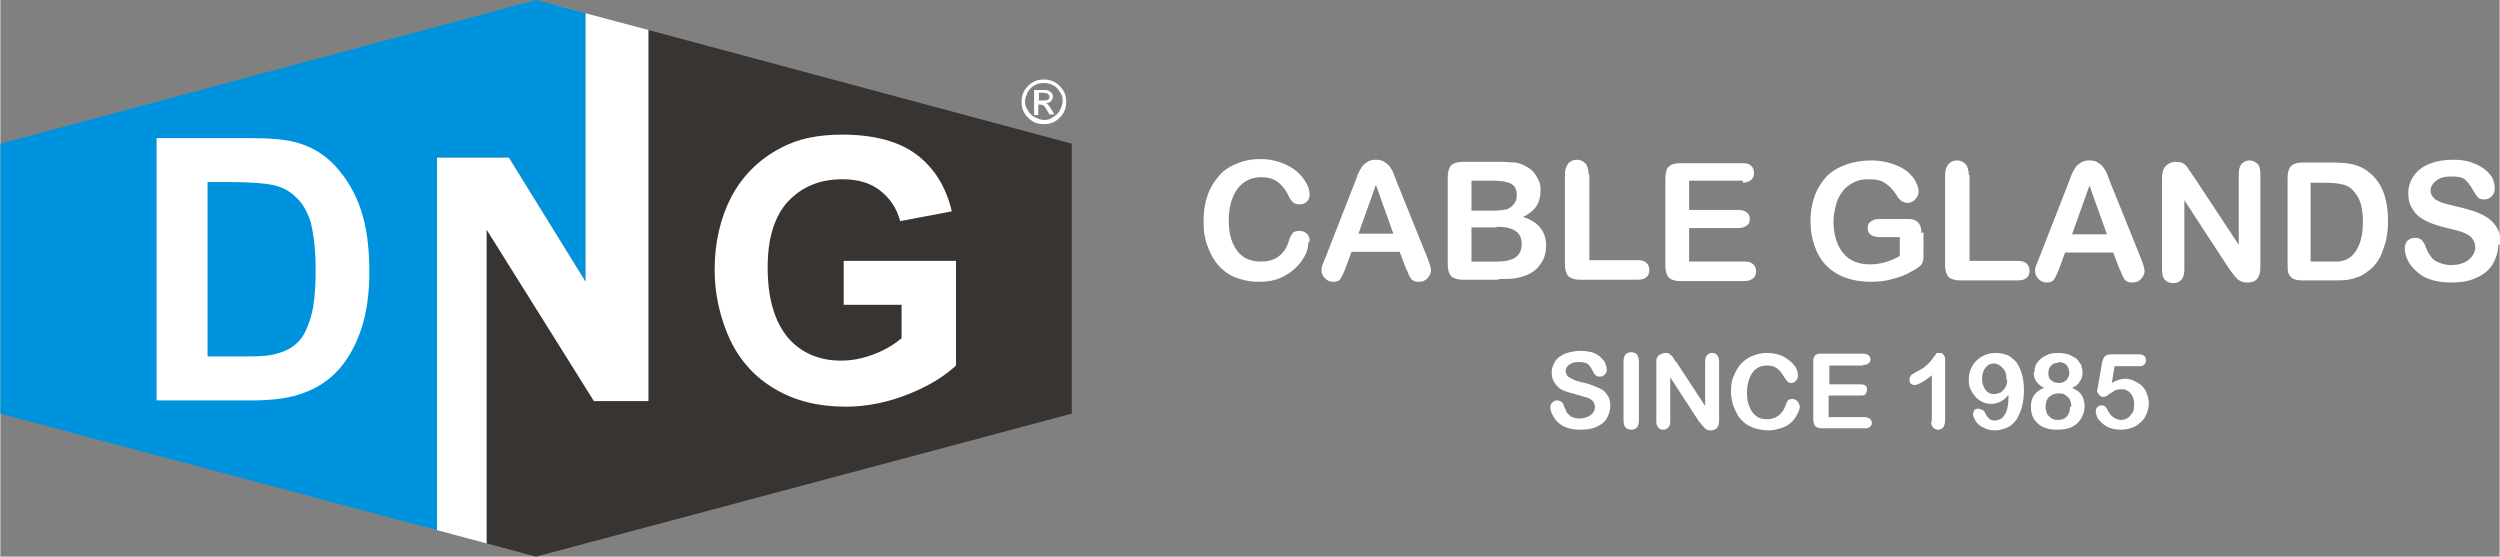
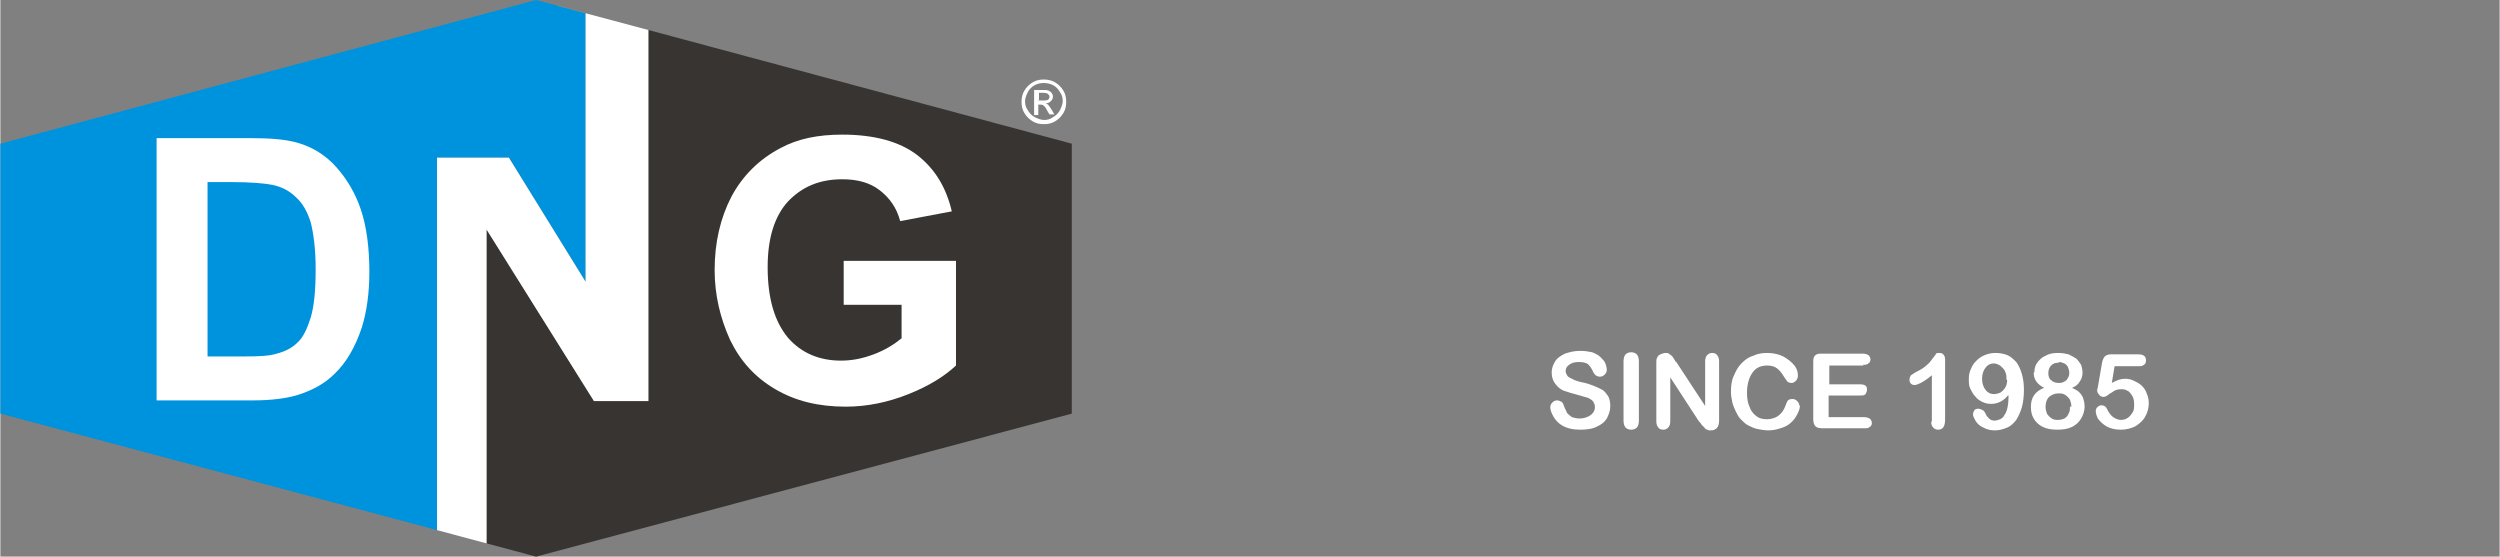
<svg xmlns="http://www.w3.org/2000/svg" xml:space="preserve" width="2.578in" height="0.574in" style="shape-rendering:geometricPrecision; text-rendering:geometricPrecision; image-rendering:optimizeQuality; fill-rule:evenodd; clip-rule:evenodd" viewBox="0 0 3.583 0.798">
  <rect x="0" y="0" width="3.583" height="0.798" fill="#808080" stroke="none" />
  <defs>
    <style type="text/css">
   
    .fil0 {fill:#0093DD}
    .fil4 {fill:white}
    .fil2 {fill:#383431}
    .fil1 {fill:white;fill-rule:nonzero}
    .fil3 {fill:white;fill-rule:nonzero}
   
  </style>
  </defs>
  <g id="Layer_x0020_1">
    <g id="_108436872">
      <g id="_105877408">
        <polygon id="_105810440" class="fil0" points="0.626,0.226 0.729,0.226 0.839,0.404 0.839,0.019 0.768,0 0,0.206 0,0.593 0.626,0.76 " />
        <path id="_105811592" class="fil1" d="M0.224 0.198l0.134 0c0.03,0 0.053,0.002 0.069,0.007 0.021,0.006 0.04,0.018 0.055,0.035 0.015,0.017 0.027,0.037 0.035,0.061 0.008,0.024 0.012,0.054 0.012,0.089 0,0.031 -0.004,0.058 -0.011,0.08 -0.009,0.027 -0.022,0.05 -0.039,0.066 -0.013,0.013 -0.03,0.023 -0.052,0.03 -0.016,0.005 -0.038,0.008 -0.065,0.008l-0.138 0 0 -0.377zm0.073 0.064l0 0.249 0.055 0c0.021,0 0.035,-0.001 0.044,-0.004 0.012,-0.003 0.022,-0.008 0.03,-0.016 0.008,-0.007 0.014,-0.02 0.019,-0.036 0.005,-0.017 0.007,-0.04 0.007,-0.069 0,-0.029 -0.003,-0.051 -0.007,-0.067 -0.005,-0.016 -0.012,-0.028 -0.021,-0.036 -0.009,-0.009 -0.02,-0.015 -0.034,-0.018 -0.01,-0.002 -0.03,-0.004 -0.06,-0.004l-0.033 0z" />
        <polygon id="_105811280" class="fil2" points="0.929,0.043 0.929,0.575 0.851,0.575 0.697,0.329 0.697,0.779 0.768,0.798 1.536,0.593 1.536,0.206 " />
        <path id="_105812648" class="fil3" d="M1.209 0.437l0 -0.063 0.161 0 0 0.15c-0.016,0.015 -0.038,0.029 -0.068,0.041 -0.03,0.012 -0.06,0.018 -0.09,0.018 -0.039,0 -0.072,-0.008 -0.101,-0.025 -0.029,-0.017 -0.05,-0.04 -0.065,-0.071 -0.014,-0.031 -0.022,-0.064 -0.022,-0.1 0,-0.039 0.008,-0.074 0.024,-0.105 0.016,-0.03 0.04,-0.054 0.071,-0.07 0.024,-0.013 0.053,-0.019 0.088,-0.019 0.046,0 0.082,0.01 0.107,0.029 0.026,0.02 0.042,0.047 0.05,0.081l-0.074 0.014c-0.005,-0.019 -0.015,-0.033 -0.029,-0.044 -0.014,-0.011 -0.032,-0.016 -0.054,-0.016 -0.033,0 -0.058,0.011 -0.078,0.032 -0.019,0.021 -0.029,0.052 -0.029,0.094 0,0.045 0.01,0.078 0.029,0.101 0.019,0.022 0.045,0.033 0.076,0.033 0.016,0 0.031,-0.003 0.047,-0.009 0.016,-0.006 0.029,-0.014 0.04,-0.023l0 -0.048 -0.085 0z" />
        <polygon id="_105811040" class="fil4" points="0.839,0.019 0.839,0.404 0.729,0.226 0.626,0.226 0.626,0.76 0.697,0.779 0.697,0.329 0.851,0.575 0.929,0.575 0.929,0.043 0.768,0 " />
      </g>
      <g id="_105876808">
-         <path id="_102425608" class="fil3" d="M1.875 0.348c0,0.005 -0.001,0.011 -0.004,0.017 -0.003,0.006 -0.007,0.012 -0.013,0.018 -0.006,0.006 -0.013,0.011 -0.022,0.015 -0.009,0.004 -0.019,0.006 -0.031,0.006 -0.009,0 -0.017,-0.001 -0.024,-0.003 -0.007,-0.002 -0.014,-0.004 -0.02,-0.008 -0.006,-0.004 -0.011,-0.008 -0.016,-0.014 -0.004,-0.005 -0.008,-0.011 -0.011,-0.018 -0.003,-0.007 -0.006,-0.014 -0.007,-0.021 -0.002,-0.007 -0.002,-0.015 -0.002,-0.024 0,-0.014 0.002,-0.026 0.006,-0.037 0.004,-0.011 0.01,-0.02 0.017,-0.028 0.007,-0.008 0.016,-0.013 0.026,-0.017 0.01,-0.004 0.02,-0.006 0.032,-0.006 0.014,0 0.026,0.003 0.037,0.008 0.011,0.005 0.019,0.012 0.025,0.02 0.006,0.008 0.009,0.016 0.009,0.023 0,0.004 -0.001,0.007 -0.004,0.01 -0.003,0.003 -0.006,0.004 -0.01,0.004 -0.004,0 -0.008,-0.001 -0.01,-0.003 -0.002,-0.002 -0.005,-0.006 -0.007,-0.011 -0.004,-0.008 -0.01,-0.015 -0.016,-0.019 -0.006,-0.004 -0.013,-0.006 -0.022,-0.006 -0.014,0 -0.025,0.005 -0.034,0.016 -0.008,0.011 -0.013,0.026 -0.013,0.046 0,0.013 0.002,0.024 0.006,0.033 0.004,0.009 0.009,0.015 0.016,0.02 0.007,0.004 0.015,0.006 0.024,0.006 0.01,0 0.018,-0.002 0.025,-0.007 0.007,-0.005 0.012,-0.012 0.015,-0.022 0.001,-0.004 0.003,-0.008 0.005,-0.011 0.002,-0.003 0.006,-0.004 0.01,-0.004 0.004,0 0.008,0.001 0.011,0.004 0.003,0.003 0.004,0.006 0.004,0.011zm0.139 0.034l-0.008 -0.021 -0.069 0 -0.008 0.022c-0.003,0.008 -0.006,0.014 -0.008,0.017 -0.002,0.003 -0.006,0.004 -0.011,0.004 -0.004,0 -0.008,-0.002 -0.011,-0.005 -0.003,-0.003 -0.005,-0.007 -0.005,-0.011 0,-0.002 0,-0.005 0.001,-0.007 0.001,-0.002 0.002,-0.006 0.004,-0.01l0.043 -0.11c0.001,-0.003 0.003,-0.007 0.004,-0.011 0.002,-0.004 0.004,-0.008 0.006,-0.011 0.002,-0.003 0.005,-0.005 0.008,-0.007 0.003,-0.002 0.007,-0.003 0.012,-0.003 0.005,0 0.009,0.001 0.012,0.003 0.003,0.002 0.006,0.004 0.008,0.007 0.002,0.003 0.004,0.006 0.005,0.009 0.001,0.003 0.003,0.008 0.005,0.013l0.044 0.109c0.003,0.008 0.005,0.014 0.005,0.018 0,0.004 -0.002,0.007 -0.005,0.011 -0.003,0.003 -0.007,0.005 -0.012,0.005 -0.003,0 -0.005,-0 -0.007,-0.001 -0.002,-0.001 -0.004,-0.002 -0.005,-0.004 -0.001,-0.002 -0.003,-0.004 -0.004,-0.008 -0.001,-0.003 -0.003,-0.006 -0.004,-0.009zm-0.068 -0.047l0.051 0 -0.025 -0.07 -0.025 0.07zm0.202 0.066l-0.052 0c-0.007,0 -0.013,-0.002 -0.016,-0.005 -0.003,-0.003 -0.005,-0.009 -0.005,-0.016l0 -0.127c0,-0.007 0.002,-0.013 0.005,-0.016 0.003,-0.003 0.009,-0.005 0.016,-0.005l0.055 0c0.008,0 0.015,0.001 0.021,0.001 0.006,0.001 0.011,0.003 0.016,0.006 0.004,0.002 0.008,0.005 0.011,0.009 0.003,0.004 0.005,0.008 0.007,0.012 0.002,0.004 0.002,0.009 0.002,0.014 0,0.017 -0.008,0.029 -0.025,0.037 0.022,0.007 0.033,0.021 0.033,0.041 0,0.009 -0.002,0.018 -0.007,0.025 -0.005,0.008 -0.011,0.013 -0.02,0.017 -0.005,0.002 -0.011,0.004 -0.018,0.005 -0.007,0.001 -0.014,0.001 -0.023,0.001zm-0.003 -0.075l-0.036 0 0 0.049 0.037 0c0.023,0 0.035,-0.008 0.035,-0.025 0,-0.009 -0.003,-0.015 -0.009,-0.019 -0.006,-0.004 -0.015,-0.006 -0.027,-0.006zm-0.036 -0.068l0 0.044 0.031 0c0.008,0 0.015,-0.001 0.02,-0.002 0.005,-0.002 0.008,-0.005 0.011,-0.009 0.002,-0.003 0.003,-0.007 0.003,-0.011 0,-0.009 -0.003,-0.014 -0.009,-0.017 -0.006,-0.003 -0.015,-0.004 -0.028,-0.004l-0.028 0zm0.169 -0.008l0 0.123 0.069 0c0.006,0 0.01,0.001 0.013,0.004 0.003,0.003 0.004,0.006 0.004,0.01 0,0.004 -0.001,0.008 -0.004,0.01 -0.003,0.003 -0.007,0.004 -0.013,0.004l-0.083 0c-0.007,0 -0.013,-0.002 -0.016,-0.005 -0.003,-0.003 -0.005,-0.009 -0.005,-0.016l0 -0.13c0,-0.007 0.002,-0.012 0.005,-0.016 0.003,-0.003 0.007,-0.005 0.012,-0.005 0.005,0 0.009,0.002 0.012,0.005 0.003,0.003 0.005,0.009 0.005,0.016zm0.22 0.009l-0.077 0 0 0.042 0.071 0c0.005,0 0.009,0.001 0.012,0.004 0.003,0.002 0.004,0.005 0.004,0.009 0,0.004 -0.001,0.007 -0.004,0.009 -0.003,0.002 -0.006,0.004 -0.012,0.004l-0.071 0 0 0.048 0.08 0c0.005,0 0.009,0.001 0.012,0.004 0.003,0.003 0.004,0.006 0.004,0.01 0,0.004 -0.001,0.007 -0.004,0.01 -0.003,0.002 -0.007,0.004 -0.012,0.004l-0.093 0c-0.007,0 -0.013,-0.002 -0.016,-0.005 -0.003,-0.003 -0.005,-0.009 -0.005,-0.016l0 -0.127c0,-0.005 0.001,-0.009 0.002,-0.012 0.001,-0.003 0.004,-0.005 0.007,-0.007 0.003,-0.001 0.007,-0.002 0.012,-0.002l0.09 0c0.005,0 0.01,0.001 0.012,0.004 0.003,0.002 0.004,0.006 0.004,0.01 0,0.004 -0.001,0.007 -0.004,0.01 -0.003,0.002 -0.007,0.004 -0.012,0.004zm0.259 0.074l0 0.032c0,0.004 -0,0.008 -0.001,0.01 -0.001,0.003 -0.002,0.005 -0.005,0.007 -0.002,0.002 -0.005,0.004 -0.009,0.006 -0.01,0.006 -0.02,0.01 -0.03,0.012 -0.009,0.003 -0.02,0.004 -0.031,0.004 -0.013,0 -0.025,-0.002 -0.036,-0.006 -0.011,-0.004 -0.02,-0.01 -0.027,-0.017 -0.008,-0.008 -0.013,-0.017 -0.017,-0.028 -0.004,-0.011 -0.006,-0.023 -0.006,-0.036 0,-0.013 0.002,-0.025 0.006,-0.036 0.004,-0.011 0.01,-0.02 0.017,-0.028 0.008,-0.008 0.017,-0.013 0.028,-0.017 0.011,-0.004 0.023,-0.006 0.037,-0.006 0.011,0 0.021,0.002 0.03,0.005 0.009,0.003 0.016,0.007 0.021,0.011 0.005,0.005 0.01,0.009 0.012,0.015 0.003,0.005 0.004,0.01 0.004,0.014 0,0.004 -0.002,0.008 -0.005,0.011 -0.003,0.003 -0.007,0.005 -0.011,0.005 -0.002,0 -0.005,-0.001 -0.007,-0.002 -0.002,-0.001 -0.004,-0.003 -0.006,-0.005 -0.004,-0.007 -0.008,-0.012 -0.011,-0.015 -0.003,-0.003 -0.007,-0.006 -0.012,-0.009 -0.005,-0.002 -0.011,-0.003 -0.019,-0.003 -0.008,0 -0.015,0.001 -0.021,0.004 -0.006,0.003 -0.012,0.007 -0.016,0.012 -0.004,0.005 -0.008,0.012 -0.01,0.019 -0.002,0.008 -0.004,0.016 -0.004,0.025 0,0.02 0.005,0.035 0.014,0.046 0.009,0.011 0.022,0.016 0.038,0.016 0.008,0 0.015,-0.001 0.022,-0.003 0.007,-0.002 0.014,-0.005 0.021,-0.009l0 -0.027 -0.027 0c-0.006,0 -0.011,-0.001 -0.014,-0.003 -0.003,-0.002 -0.005,-0.005 -0.005,-0.01 0,-0.004 0.001,-0.007 0.004,-0.009 0.003,-0.002 0.006,-0.004 0.011,-0.004l0.039 0c0.005,0 0.009,0 0.012,0.001 0.003,0.001 0.006,0.003 0.008,0.006 0.002,0.003 0.003,0.007 0.003,0.013zm0.066 -0.082l0 0.123 0.069 0c0.006,0 0.01,0.001 0.013,0.004 0.003,0.003 0.004,0.006 0.004,0.01 0,0.004 -0.001,0.008 -0.004,0.01 -0.003,0.003 -0.007,0.004 -0.013,0.004l-0.083 0c-0.007,0 -0.013,-0.002 -0.016,-0.005 -0.003,-0.003 -0.005,-0.009 -0.005,-0.016l0 -0.13c0,-0.007 0.002,-0.012 0.005,-0.016 0.003,-0.003 0.007,-0.005 0.012,-0.005 0.005,0 0.009,0.002 0.012,0.005 0.003,0.003 0.005,0.009 0.005,0.016zm0.214 0.132l-0.008 -0.021 -0.069 0 -0.008 0.022c-0.003,0.008 -0.006,0.014 -0.008,0.017 -0.002,0.003 -0.006,0.004 -0.011,0.004 -0.004,0 -0.008,-0.002 -0.011,-0.005 -0.003,-0.003 -0.005,-0.007 -0.005,-0.011 0,-0.002 0,-0.005 0.001,-0.007 0.001,-0.002 0.002,-0.006 0.004,-0.01l0.043 -0.11c0.001,-0.003 0.003,-0.007 0.004,-0.011 0.002,-0.004 0.004,-0.008 0.006,-0.011 0.002,-0.003 0.005,-0.005 0.008,-0.007 0.003,-0.002 0.007,-0.003 0.012,-0.003 0.005,0 0.009,0.001 0.012,0.003 0.003,0.002 0.006,0.004 0.008,0.007 0.002,0.003 0.004,0.006 0.005,0.009 0.001,0.003 0.003,0.008 0.005,0.013l0.044 0.109c0.003,0.008 0.005,0.014 0.005,0.018 0,0.004 -0.002,0.007 -0.005,0.011 -0.003,0.003 -0.007,0.005 -0.012,0.005 -0.003,0 -0.005,-0 -0.007,-0.001 -0.002,-0.001 -0.004,-0.002 -0.005,-0.004 -0.001,-0.002 -0.003,-0.004 -0.004,-0.008 -0.001,-0.003 -0.003,-0.006 -0.004,-0.009zm-0.068 -0.047l0.051 0 -0.025 -0.07 -0.025 0.07zm0.174 -0.085l0.066 0.1 0 -0.101c0,-0.007 0.001,-0.011 0.004,-0.015 0.003,-0.003 0.007,-0.005 0.011,-0.005 0.005,0 0.009,0.002 0.012,0.005 0.003,0.003 0.004,0.008 0.004,0.015l0 0.133c0,0.015 -0.006,0.022 -0.018,0.022 -0.003,0 -0.006,-0 -0.008,-0.001 -0.002,-0.001 -0.005,-0.002 -0.007,-0.004 -0.002,-0.002 -0.004,-0.004 -0.006,-0.007 -0.002,-0.003 -0.004,-0.005 -0.006,-0.008l-0.064 -0.098 0 0.099c0,0.006 -0.001,0.011 -0.004,0.015 -0.003,0.003 -0.007,0.005 -0.012,0.005 -0.005,0 -0.009,-0.002 -0.012,-0.005 -0.003,-0.003 -0.004,-0.008 -0.004,-0.015l0 -0.13c0,-0.006 0.001,-0.01 0.002,-0.013 0.001,-0.003 0.004,-0.006 0.007,-0.008 0.003,-0.002 0.007,-0.003 0.011,-0.003 0.003,0 0.006,0.001 0.008,0.001 0.002,0.001 0.004,0.002 0.006,0.004 0.002,0.002 0.003,0.004 0.005,0.007 0.002,0.003 0.004,0.005 0.005,0.008zm0.156 -0.018l0.045 0c0.012,0 0.022,0.001 0.03,0.003 0.008,0.002 0.016,0.006 0.023,0.012 0.018,0.015 0.026,0.038 0.026,0.069 0,0.01 -0.001,0.019 -0.003,0.028 -0.002,0.008 -0.005,0.016 -0.008,0.023 -0.004,0.007 -0.008,0.013 -0.014,0.018 -0.005,0.004 -0.009,0.007 -0.015,0.01 -0.005,0.002 -0.011,0.004 -0.017,0.005 -0.006,0.001 -0.013,0.001 -0.021,0.001l-0.045 0c-0.006,0 -0.011,-0.001 -0.014,-0.003 -0.003,-0.002 -0.005,-0.005 -0.006,-0.008 -0.001,-0.003 -0.001,-0.008 -0.001,-0.013l0 -0.124c0,-0.007 0.002,-0.013 0.005,-0.016 0.003,-0.003 0.009,-0.005 0.016,-0.005zm0.013 0.027l0 0.115 0.026 0c0.006,0 0.01,-0 0.013,-0 0.003,-0 0.007,-0.001 0.01,-0.002 0.003,-0.001 0.006,-0.003 0.009,-0.005 0.011,-0.01 0.017,-0.026 0.017,-0.05 0,-0.017 -0.003,-0.029 -0.008,-0.037 -0.005,-0.008 -0.011,-0.014 -0.019,-0.016 -0.007,-0.002 -0.016,-0.003 -0.027,-0.003l-0.023 0zm0.269 0.091c0,0.01 -0.003,0.019 -0.008,0.028 -0.005,0.008 -0.013,0.015 -0.023,0.019 -0.01,0.005 -0.022,0.007 -0.036,0.007 -0.017,0 -0.03,-0.003 -0.041,-0.009 -0.008,-0.005 -0.014,-0.011 -0.019,-0.018 -0.005,-0.008 -0.007,-0.015 -0.007,-0.022 0,-0.004 0.001,-0.008 0.004,-0.011 0.003,-0.003 0.007,-0.004 0.011,-0.004 0.004,0 0.007,0.001 0.009,0.003 0.002,0.002 0.005,0.006 0.006,0.01 0.002,0.005 0.004,0.01 0.007,0.013 0.002,0.004 0.006,0.007 0.011,0.009 0.005,0.002 0.01,0.004 0.018,0.004 0.01,0 0.018,-0.002 0.025,-0.007 0.006,-0.005 0.01,-0.011 0.01,-0.018 0,-0.006 -0.002,-0.01 -0.005,-0.014 -0.003,-0.004 -0.008,-0.006 -0.013,-0.008 -0.005,-0.002 -0.013,-0.004 -0.022,-0.006 -0.012,-0.003 -0.022,-0.006 -0.03,-0.01 -0.008,-0.004 -0.015,-0.009 -0.019,-0.016 -0.005,-0.007 -0.007,-0.015 -0.007,-0.024 0,-0.009 0.003,-0.018 0.008,-0.025 0.005,-0.007 0.012,-0.013 0.022,-0.017 0.01,-0.004 0.021,-0.006 0.034,-0.006 0.01,0 0.019,0.001 0.027,0.004 0.008,0.003 0.014,0.006 0.019,0.01 0.005,0.004 0.009,0.009 0.011,0.013 0.002,0.005 0.003,0.009 0.003,0.014 0,0.004 -0.001,0.008 -0.004,0.011 -0.003,0.003 -0.006,0.005 -0.011,0.005 -0.004,0 -0.007,-0.001 -0.009,-0.003 -0.002,-0.002 -0.004,-0.005 -0.007,-0.01 -0.003,-0.006 -0.007,-0.011 -0.011,-0.015 -0.004,-0.004 -0.011,-0.005 -0.021,-0.005 -0.009,0 -0.016,0.002 -0.021,0.006 -0.005,0.004 -0.008,0.009 -0.008,0.014 0,0.003 0.001,0.006 0.003,0.009 0.002,0.002 0.004,0.005 0.008,0.006 0.003,0.002 0.006,0.003 0.01,0.004 0.003,0.001 0.009,0.002 0.016,0.004 0.01,0.002 0.018,0.005 0.026,0.007 0.008,0.003 0.014,0.006 0.02,0.01 0.005,0.004 0.01,0.009 0.013,0.015 0.003,0.006 0.005,0.013 0.005,0.022z" />
        <path id="_102425536" class="fil3" d="M2.308 0.582c0,0.007 -0.002,0.012 -0.005,0.018 -0.003,0.005 -0.008,0.009 -0.015,0.012 -0.006,0.003 -0.014,0.004 -0.023,0.004 -0.011,0 -0.019,-0.002 -0.026,-0.006 -0.005,-0.003 -0.009,-0.007 -0.012,-0.012 -0.003,-0.005 -0.005,-0.01 -0.005,-0.014 0,-0.003 0.001,-0.005 0.003,-0.007 0.002,-0.002 0.004,-0.003 0.007,-0.003 0.002,0 0.004,0.001 0.006,0.002 0.002,0.001 0.003,0.004 0.004,0.007 0.001,0.003 0.003,0.006 0.004,0.009 0.002,0.002 0.004,0.004 0.007,0.006 0.003,0.001 0.007,0.002 0.011,0.002 0.006,0 0.012,-0.002 0.016,-0.005 0.004,-0.003 0.006,-0.007 0.006,-0.011 0,-0.004 -0.001,-0.006 -0.003,-0.009 -0.002,-0.002 -0.005,-0.004 -0.008,-0.005 -0.003,-0.001 -0.008,-0.002 -0.014,-0.004 -0.008,-0.002 -0.014,-0.004 -0.02,-0.006 -0.005,-0.002 -0.009,-0.006 -0.012,-0.01 -0.003,-0.004 -0.005,-0.009 -0.005,-0.016 0,-0.006 0.002,-0.011 0.005,-0.016 0.003,-0.005 0.008,-0.008 0.014,-0.011 0.006,-0.002 0.013,-0.004 0.022,-0.004 0.007,0 0.012,0.001 0.017,0.002 0.005,0.002 0.009,0.004 0.012,0.007 0.003,0.003 0.006,0.006 0.007,0.009 0.001,0.003 0.002,0.006 0.002,0.009 0,0.003 -0.001,0.005 -0.003,0.007 -0.002,0.002 -0.004,0.003 -0.007,0.003 -0.003,0 -0.004,-0.001 -0.006,-0.002 -0.001,-0.001 -0.003,-0.003 -0.004,-0.006 -0.002,-0.004 -0.004,-0.007 -0.007,-0.01 -0.003,-0.002 -0.007,-0.003 -0.013,-0.003 -0.006,0 -0.01,0.001 -0.014,0.004 -0.003,0.002 -0.005,0.005 -0.005,0.009 0,0.002 0.001,0.004 0.002,0.006 0.001,0.002 0.003,0.003 0.005,0.004 0.002,0.001 0.004,0.002 0.006,0.003 0.002,0.001 0.006,0.002 0.01,0.003 0.006,0.001 0.012,0.003 0.017,0.005 0.005,0.002 0.009,0.004 0.013,0.006 0.003,0.002 0.006,0.006 0.008,0.009 0.002,0.004 0.003,0.008 0.003,0.014zm0.019 0.021l0 -0.085c0,-0.004 0.001,-0.008 0.003,-0.01 0.002,-0.002 0.005,-0.003 0.008,-0.003 0.003,0 0.006,0.001 0.008,0.003 0.002,0.002 0.003,0.006 0.003,0.01l0 0.085c0,0.004 -0.001,0.008 -0.003,0.01 -0.002,0.002 -0.005,0.003 -0.008,0.003 -0.003,0 -0.006,-0.001 -0.008,-0.003 -0.002,-0.002 -0.003,-0.006 -0.003,-0.01zm0.075 -0.085l0.042 0.064 0 -0.064c0,-0.004 0.001,-0.007 0.003,-0.009 0.002,-0.002 0.004,-0.003 0.007,-0.003 0.003,0 0.006,0.001 0.007,0.003 0.002,0.002 0.003,0.005 0.003,0.009l0 0.085c0,0.009 -0.004,0.014 -0.012,0.014 -0.002,0 -0.004,-0 -0.005,-0.001 -0.002,-0.001 -0.003,-0.001 -0.004,-0.003 -0.001,-0.001 -0.003,-0.003 -0.004,-0.004 -0.001,-0.002 -0.002,-0.003 -0.004,-0.005l-0.041 -0.063 0 0.063c0,0.004 -0.001,0.007 -0.003,0.009 -0.002,0.002 -0.004,0.003 -0.007,0.003 -0.003,0 -0.006,-0.001 -0.007,-0.003 -0.002,-0.002 -0.003,-0.005 -0.003,-0.009l0 -0.083c0,-0.004 0,-0.006 0.001,-0.008 0.001,-0.002 0.002,-0.004 0.005,-0.005 0.002,-0.001 0.005,-0.002 0.007,-0.002 0.002,0 0.004,0 0.005,0.001 0.001,0.001 0.003,0.002 0.004,0.003 0.001,0.001 0.002,0.002 0.003,0.004 0.001,0.002 0.002,0.003 0.003,0.005zm0.178 0.063c0,0.003 -0.001,0.007 -0.003,0.011 -0.002,0.004 -0.004,0.008 -0.008,0.012 -0.004,0.004 -0.008,0.007 -0.014,0.009 -0.006,0.002 -0.012,0.004 -0.02,0.004 -0.006,0 -0.011,-0.001 -0.016,-0.002 -0.005,-0.001 -0.009,-0.003 -0.013,-0.005 -0.004,-0.002 -0.007,-0.005 -0.011,-0.009 -0.003,-0.003 -0.005,-0.007 -0.007,-0.011 -0.002,-0.004 -0.004,-0.009 -0.005,-0.013 -0.001,-0.005 -0.002,-0.01 -0.002,-0.015 0,-0.009 0.001,-0.017 0.004,-0.023 0.003,-0.007 0.006,-0.013 0.011,-0.018 0.005,-0.005 0.01,-0.009 0.017,-0.011 0.006,-0.003 0.013,-0.004 0.02,-0.004 0.009,0 0.017,0.002 0.023,0.005 0.007,0.004 0.012,0.008 0.016,0.013 0.004,0.005 0.005,0.01 0.005,0.015 0,0.002 -0.001,0.005 -0.003,0.007 -0.002,0.002 -0.004,0.003 -0.006,0.003 -0.003,0 -0.005,-0.001 -0.006,-0.002 -0.001,-0.001 -0.003,-0.004 -0.005,-0.007 -0.003,-0.005 -0.006,-0.009 -0.01,-0.012 -0.004,-0.003 -0.009,-0.004 -0.014,-0.004 -0.009,0 -0.016,0.003 -0.021,0.01 -0.005,0.007 -0.008,0.017 -0.008,0.029 0,0.008 0.001,0.015 0.004,0.021 0.002,0.006 0.006,0.01 0.01,0.013 0.004,0.003 0.009,0.004 0.015,0.004 0.006,0 0.012,-0.002 0.016,-0.005 0.004,-0.003 0.008,-0.008 0.01,-0.014 0.001,-0.003 0.002,-0.005 0.003,-0.007 0.001,-0.002 0.004,-0.003 0.007,-0.003 0.003,0 0.005,0.001 0.007,0.003 0.002,0.002 0.003,0.004 0.003,0.007zm0.091 -0.057l-0.049 0 0 0.027 0.045 0c0.003,0 0.006,0.001 0.007,0.002 0.002,0.002 0.002,0.003 0.002,0.006 0,0.002 -0.001,0.004 -0.002,0.006 -0.002,0.002 -0.004,0.002 -0.008,0.002l-0.045 0 0 0.031 0.051 0c0.003,0 0.006,0.001 0.008,0.002 0.002,0.002 0.003,0.004 0.003,0.006 0,0.003 -0.001,0.005 -0.003,0.006 -0.002,0.002 -0.004,0.002 -0.008,0.002l-0.06 0c-0.005,0 -0.008,-0.001 -0.01,-0.003 -0.002,-0.002 -0.003,-0.006 -0.003,-0.01l0 -0.081c0,-0.003 0,-0.006 0.001,-0.008 0.001,-0.002 0.002,-0.003 0.004,-0.004 0.002,-0.001 0.005,-0.001 0.008,-0.001l0.058 0c0.004,0 0.006,0.001 0.008,0.002 0.002,0.002 0.003,0.004 0.003,0.006 0,0.003 -0.001,0.005 -0.003,0.006 -0.002,0.002 -0.004,0.002 -0.008,0.002zm0.098 0.081l0 -0.067c-0.012,0.01 -0.021,0.014 -0.025,0.014 -0.002,0 -0.004,-0.001 -0.005,-0.002 -0.002,-0.002 -0.002,-0.004 -0.002,-0.006 0,-0.003 0.001,-0.004 0.002,-0.006 0.002,-0.001 0.004,-0.003 0.008,-0.005 0.006,-0.003 0.011,-0.006 0.014,-0.009 0.004,-0.003 0.007,-0.007 0.009,-0.01 0.003,-0.004 0.005,-0.006 0.005,-0.007 0.001,-0.001 0.002,-0.001 0.005,-0.001 0.003,0 0.005,0.001 0.006,0.003 0.002,0.002 0.002,0.005 0.002,0.008l0 0.084c0,0.01 -0.003,0.015 -0.01,0.015 -0.003,0 -0.005,-0.001 -0.007,-0.003 -0.002,-0.002 -0.003,-0.005 -0.003,-0.009zm0.109 -0.038c-0.003,0.004 -0.007,0.007 -0.011,0.009 -0.004,0.002 -0.008,0.003 -0.013,0.003 -0.005,0 -0.009,-0.001 -0.013,-0.003 -0.004,-0.002 -0.007,-0.004 -0.01,-0.008 -0.003,-0.003 -0.005,-0.007 -0.007,-0.011 -0.002,-0.004 -0.002,-0.009 -0.002,-0.014 0,-0.005 0.001,-0.01 0.003,-0.014 0.002,-0.005 0.004,-0.008 0.008,-0.012 0.003,-0.003 0.007,-0.006 0.012,-0.008 0.005,-0.002 0.01,-0.003 0.015,-0.003 0.006,0 0.012,0.001 0.017,0.003 0.005,0.002 0.009,0.006 0.013,0.01 0.003,0.004 0.006,0.01 0.008,0.017 0.002,0.007 0.003,0.014 0.003,0.023 0,0.009 -0.001,0.018 -0.003,0.025 -0.002,0.007 -0.005,0.013 -0.008,0.018 -0.004,0.005 -0.008,0.009 -0.013,0.011 -0.005,0.002 -0.011,0.004 -0.017,0.004 -0.006,0 -0.012,-0.001 -0.017,-0.004 -0.005,-0.002 -0.008,-0.005 -0.011,-0.009 -0.002,-0.004 -0.004,-0.007 -0.004,-0.01 0,-0.002 0.001,-0.004 0.002,-0.006 0.002,-0.002 0.003,-0.002 0.006,-0.002 0.002,0 0.004,0.001 0.006,0.002 0.002,0.001 0.003,0.003 0.004,0.005 0.001,0.003 0.003,0.005 0.005,0.007 0.002,0.002 0.005,0.003 0.008,0.003 0.003,0 0.005,-0.001 0.008,-0.002 0.002,-0.001 0.005,-0.003 0.006,-0.006 0.004,-0.005 0.006,-0.015 0.006,-0.028zm-0.002 -0.023c0,-0.003 -0,-0.006 -0.001,-0.009 -0.001,-0.003 -0.002,-0.005 -0.004,-0.007 -0.002,-0.002 -0.004,-0.004 -0.006,-0.005 -0.002,-0.001 -0.005,-0.002 -0.007,-0.002 -0.005,0 -0.009,0.002 -0.012,0.006 -0.003,0.004 -0.005,0.009 -0.005,0.016 0,0.007 0.002,0.012 0.005,0.016 0.003,0.004 0.007,0.006 0.012,0.006 0.003,0 0.006,-0.001 0.009,-0.002 0.003,-0.002 0.005,-0.004 0.007,-0.007 0.002,-0.003 0.003,-0.007 0.003,-0.011zm0.04 -0.01c0,-0.005 0.001,-0.01 0.004,-0.014 0.003,-0.004 0.007,-0.008 0.012,-0.01 0.005,-0.003 0.011,-0.004 0.018,-0.004 0.006,0 0.011,0.001 0.015,0.002 0.004,0.002 0.008,0.004 0.011,0.006 0.003,0.003 0.005,0.006 0.007,0.009 0.001,0.003 0.002,0.007 0.002,0.011 0,0.005 -0.001,0.009 -0.004,0.013 -0.002,0.004 -0.006,0.007 -0.011,0.009 0.004,0.002 0.008,0.004 0.01,0.006 0.003,0.003 0.005,0.006 0.006,0.009 0.001,0.003 0.002,0.007 0.002,0.012 0,0.006 -0.002,0.012 -0.005,0.017 -0.003,0.005 -0.007,0.009 -0.013,0.012 -0.006,0.003 -0.013,0.004 -0.021,0.004 -0.008,0 -0.015,-0.001 -0.021,-0.004 -0.006,-0.003 -0.01,-0.007 -0.013,-0.012 -0.003,-0.005 -0.004,-0.011 -0.004,-0.017 0,-0.013 0.006,-0.022 0.019,-0.027 -0.01,-0.005 -0.015,-0.012 -0.015,-0.022zm0.053 0.049c0,-0.004 -0.001,-0.007 -0.002,-0.01 -0.002,-0.003 -0.004,-0.005 -0.007,-0.007 -0.003,-0.002 -0.006,-0.002 -0.01,-0.002 -0.005,0 -0.009,0.002 -0.013,0.005 -0.003,0.003 -0.005,0.008 -0.005,0.014 0,0.004 0.001,0.007 0.002,0.01 0.002,0.003 0.004,0.005 0.007,0.007 0.003,0.002 0.006,0.002 0.009,0.002 0.003,0 0.007,-0.001 0.009,-0.002 0.003,-0.002 0.005,-0.004 0.006,-0.007 0.002,-0.003 0.002,-0.006 0.002,-0.01zm-0.018 -0.063c-0.005,0 -0.008,0.001 -0.011,0.004 -0.003,0.003 -0.004,0.007 -0.004,0.011 0,0.004 0.001,0.008 0.004,0.01 0.003,0.003 0.007,0.004 0.011,0.004 0.002,0 0.004,-0 0.006,-0.001 0.002,-0.001 0.004,-0.002 0.005,-0.003 0.001,-0.001 0.002,-0.003 0.003,-0.005 0.001,-0.002 0.001,-0.004 0.001,-0.006 0,-0.003 -0.001,-0.005 -0.002,-0.008 -0.001,-0.002 -0.003,-0.004 -0.005,-0.005 -0.002,-0.001 -0.005,-0.002 -0.008,-0.002zm0.115 0.005l-0.035 0 -0.004 0.024c0.007,-0.004 0.013,-0.006 0.019,-0.006 0.005,0 0.009,0.001 0.013,0.003 0.004,0.002 0.008,0.004 0.011,0.007 0.003,0.003 0.006,0.007 0.007,0.011 0.002,0.004 0.003,0.009 0.003,0.014 0,0.007 -0.002,0.014 -0.005,0.019 -0.003,0.006 -0.008,0.01 -0.014,0.014 -0.006,0.003 -0.013,0.005 -0.021,0.005 -0.009,0 -0.016,-0.002 -0.021,-0.005 -0.005,-0.003 -0.009,-0.007 -0.012,-0.011 -0.002,-0.004 -0.003,-0.008 -0.003,-0.011 0,-0.002 0.001,-0.004 0.002,-0.005 0.002,-0.002 0.004,-0.003 0.006,-0.003 0.004,0 0.007,0.002 0.009,0.007 0.002,0.004 0.005,0.008 0.008,0.01 0.003,0.002 0.007,0.004 0.011,0.004 0.004,0 0.007,-0.001 0.01,-0.003 0.003,-0.002 0.005,-0.005 0.007,-0.008 0.002,-0.003 0.002,-0.007 0.002,-0.012 0,-0.005 -0.001,-0.009 -0.003,-0.012 -0.002,-0.003 -0.004,-0.006 -0.007,-0.007 -0.003,-0.002 -0.006,-0.002 -0.009,-0.002 -0.004,0 -0.007,0.001 -0.009,0.002 -0.002,0.001 -0.004,0.003 -0.008,0.005 -0.003,0.003 -0.006,0.004 -0.008,0.004 -0.002,0 -0.005,-0.001 -0.006,-0.003 -0.002,-0.002 -0.003,-0.004 -0.003,-0.006 0,-0 0,-0.002 0.001,-0.005l0.006 -0.035c0.001,-0.004 0.002,-0.007 0.004,-0.009 0.002,-0.002 0.005,-0.003 0.009,-0.003l0.039 0c0.008,0 0.011,0.003 0.011,0.009 0,0.003 -0.001,0.005 -0.003,0.006 -0.002,0.002 -0.005,0.002 -0.008,0.002z" />
      </g>
    </g>
    <path class="fil4" d="M1.496 0.114c0.005,0 0.011,0.001 0.016,0.004 0.005,0.003 0.009,0.007 0.012,0.012 0.003,0.005 0.004,0.01 0.004,0.016 0,0.006 -0.001,0.011 -0.004,0.016 -0.003,0.005 -0.007,0.009 -0.012,0.012 -0.005,0.003 -0.01,0.004 -0.016,0.004 -0.006,0 -0.011,-0.001 -0.016,-0.004 -0.005,-0.003 -0.009,-0.007 -0.012,-0.012 -0.003,-0.005 -0.004,-0.01 -0.004,-0.016 0,-0.006 0.001,-0.011 0.004,-0.016 0.003,-0.005 0.007,-0.009 0.012,-0.012 0.005,-0.003 0.01,-0.004 0.016,-0.004zm0 0.005c-0.005,0 -0.009,0.001 -0.013,0.003 -0.004,0.002 -0.008,0.006 -0.01,0.01 -0.002,0.004 -0.004,0.009 -0.004,0.013 0,0.005 0.001,0.009 0.004,0.013 0.002,0.004 0.006,0.008 0.01,0.01 0.004,0.002 0.009,0.004 0.013,0.004 0.005,0 0.009,-0.001 0.013,-0.004 0.004,-0.002 0.008,-0.006 0.01,-0.01 0.002,-0.004 0.004,-0.009 0.004,-0.013 0,-0.005 -0.001,-0.009 -0.004,-0.013 -0.002,-0.004 -0.006,-0.008 -0.01,-0.01 -0.004,-0.002 -0.009,-0.003 -0.013,-0.003zm-0.014 0.044l0 -0.034 0.012 0c0.004,0 0.007,0 0.009,0.001 0.002,0.001 0.003,0.002 0.004,0.003 0.001,0.002 0.002,0.003 0.002,0.005 0,0.003 -0.001,0.005 -0.003,0.007 -0.002,0.002 -0.004,0.003 -0.007,0.003 0.001,0.001 0.002,0.001 0.003,0.002 0.001,0.001 0.003,0.004 0.005,0.007l0.004 0.007 -0.007 0 -0.003 -0.005c-0.002,-0.004 -0.004,-0.007 -0.006,-0.008 -0.001,-0.001 -0.003,-0.001 -0.004,-0.001l-0.003 0 0 0.015 -0.006 0zm0.006 -0.019l0.007 0c0.003,0 0.005,-0 0.007,-0.001 0.001,-0.001 0.002,-0.002 0.002,-0.004 0,-0.001 -0,-0.002 -0.001,-0.003 -0.001,-0.001 -0.001,-0.001 -0.002,-0.002 -0.001,-0 -0.003,-0.001 -0.006,-0.001l-0.006 0 0 0.01z" />
  </g>
</svg>